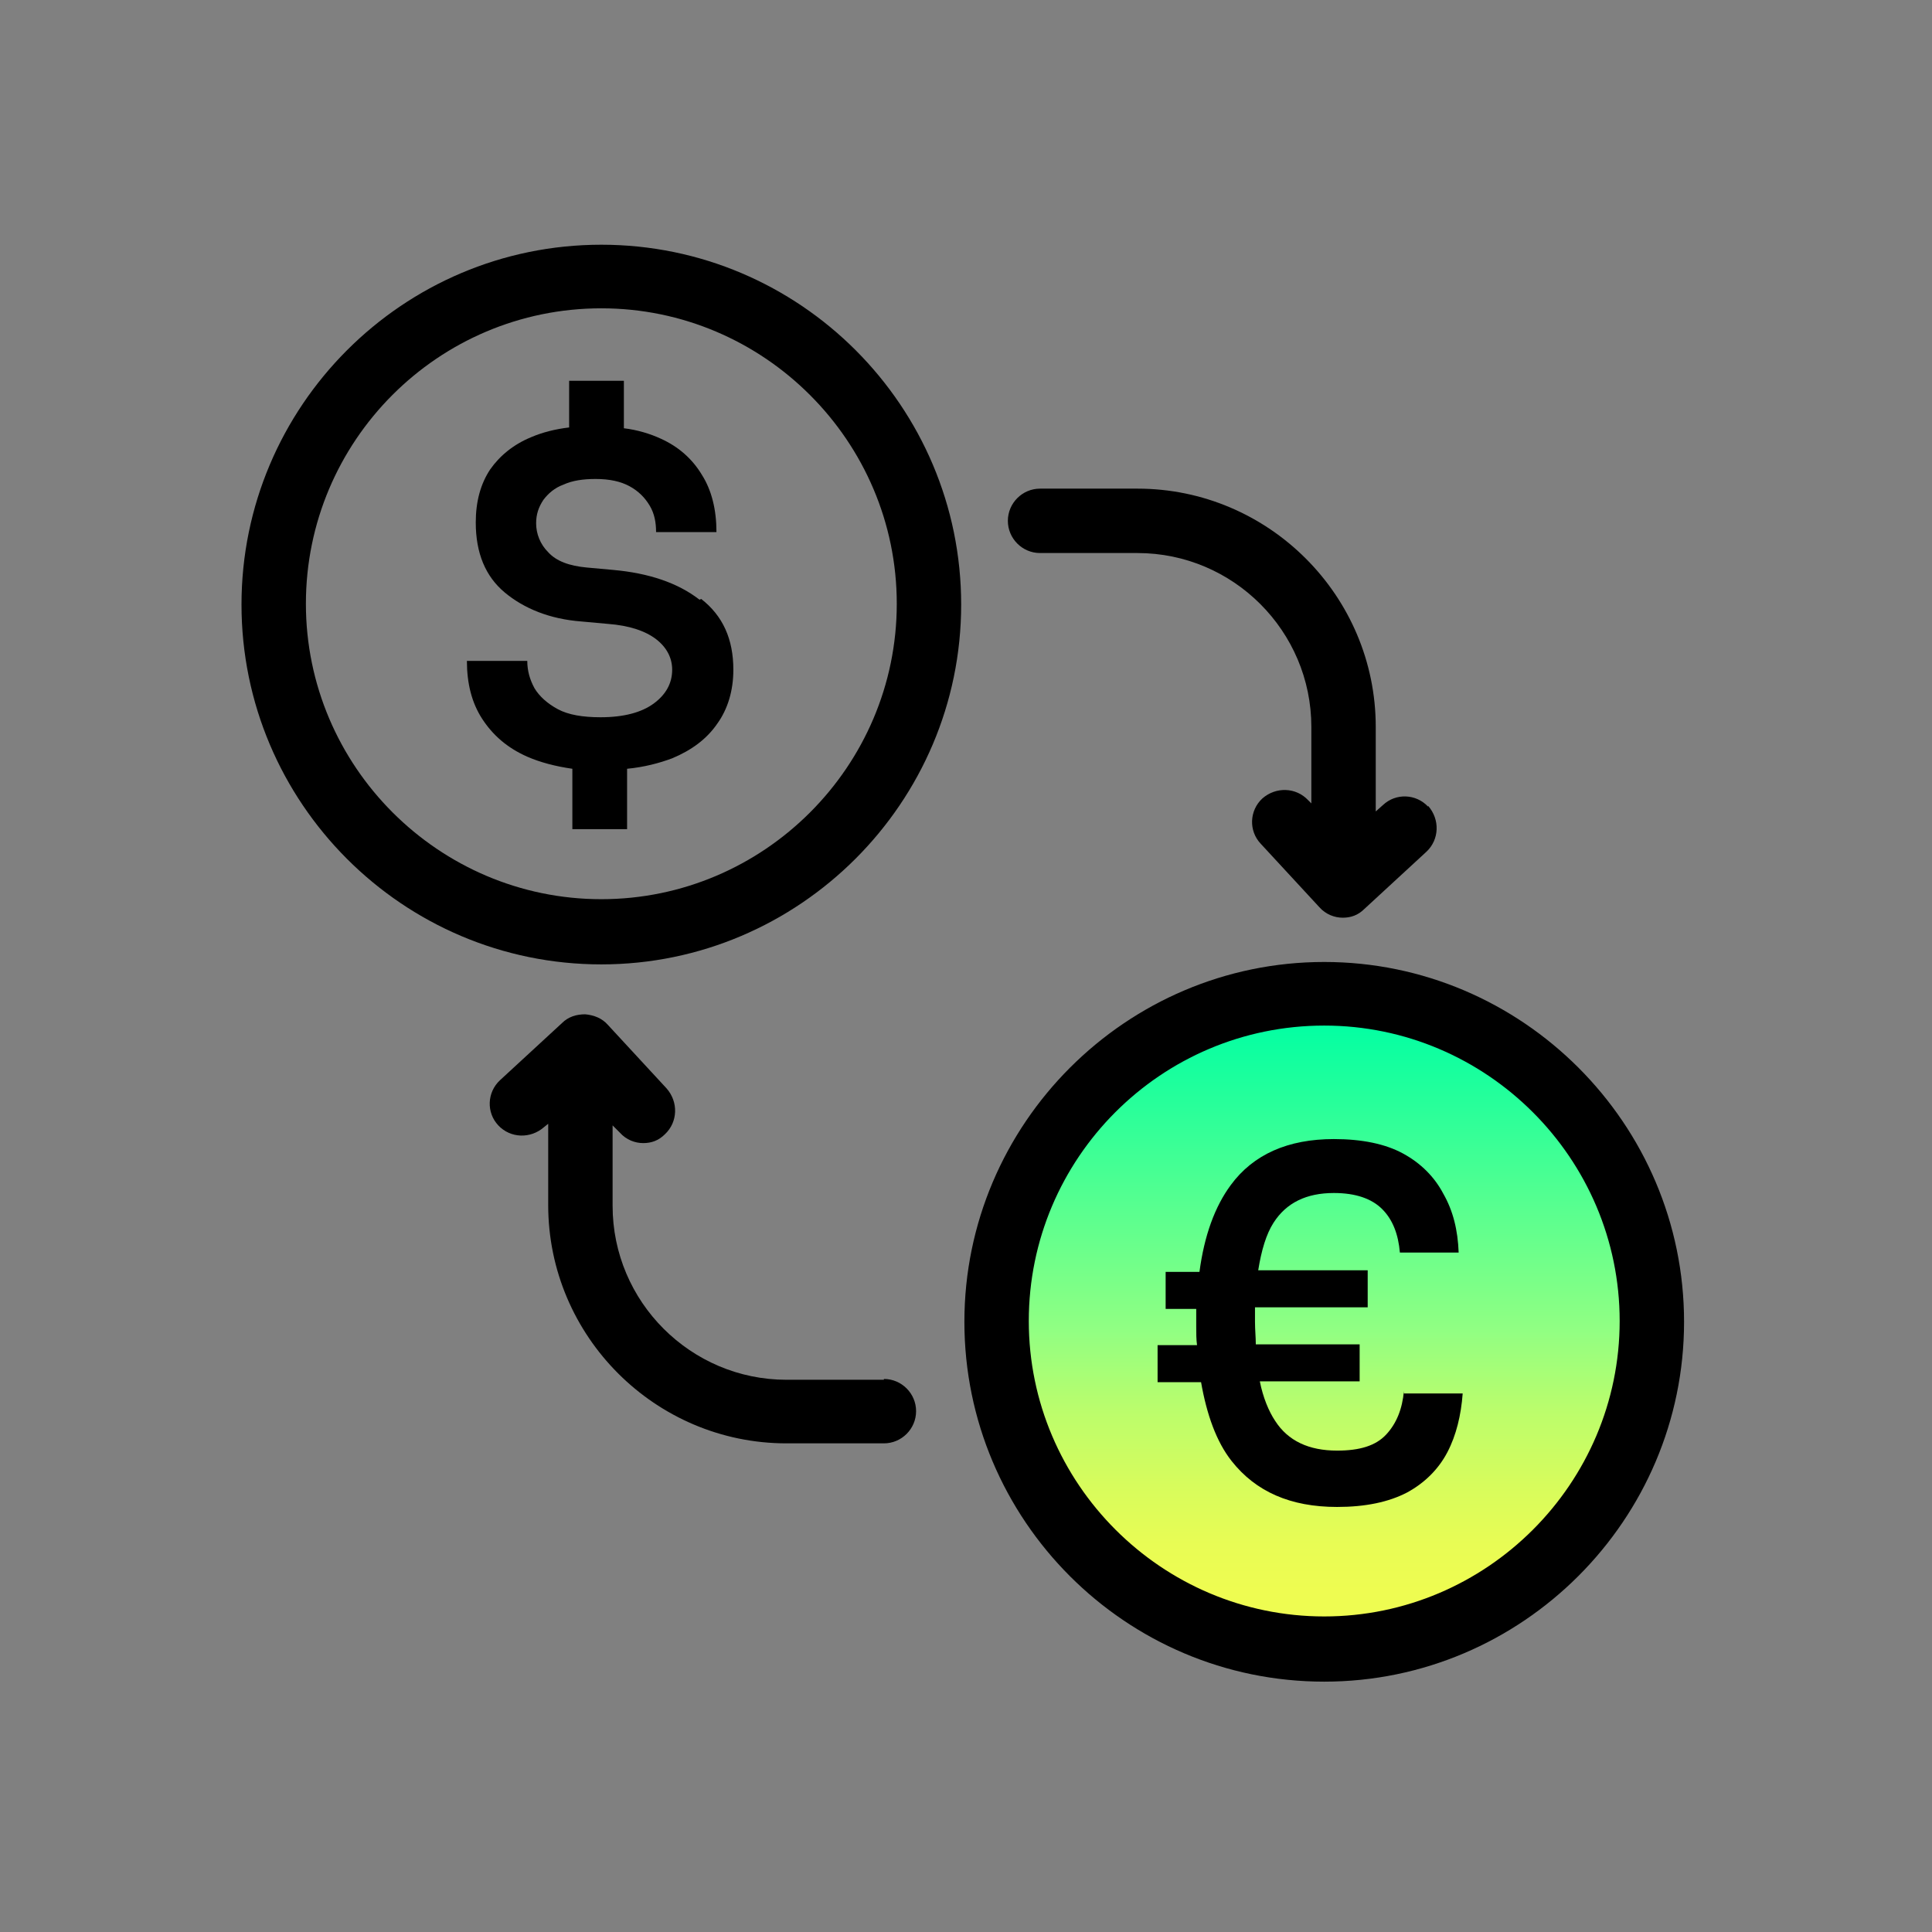
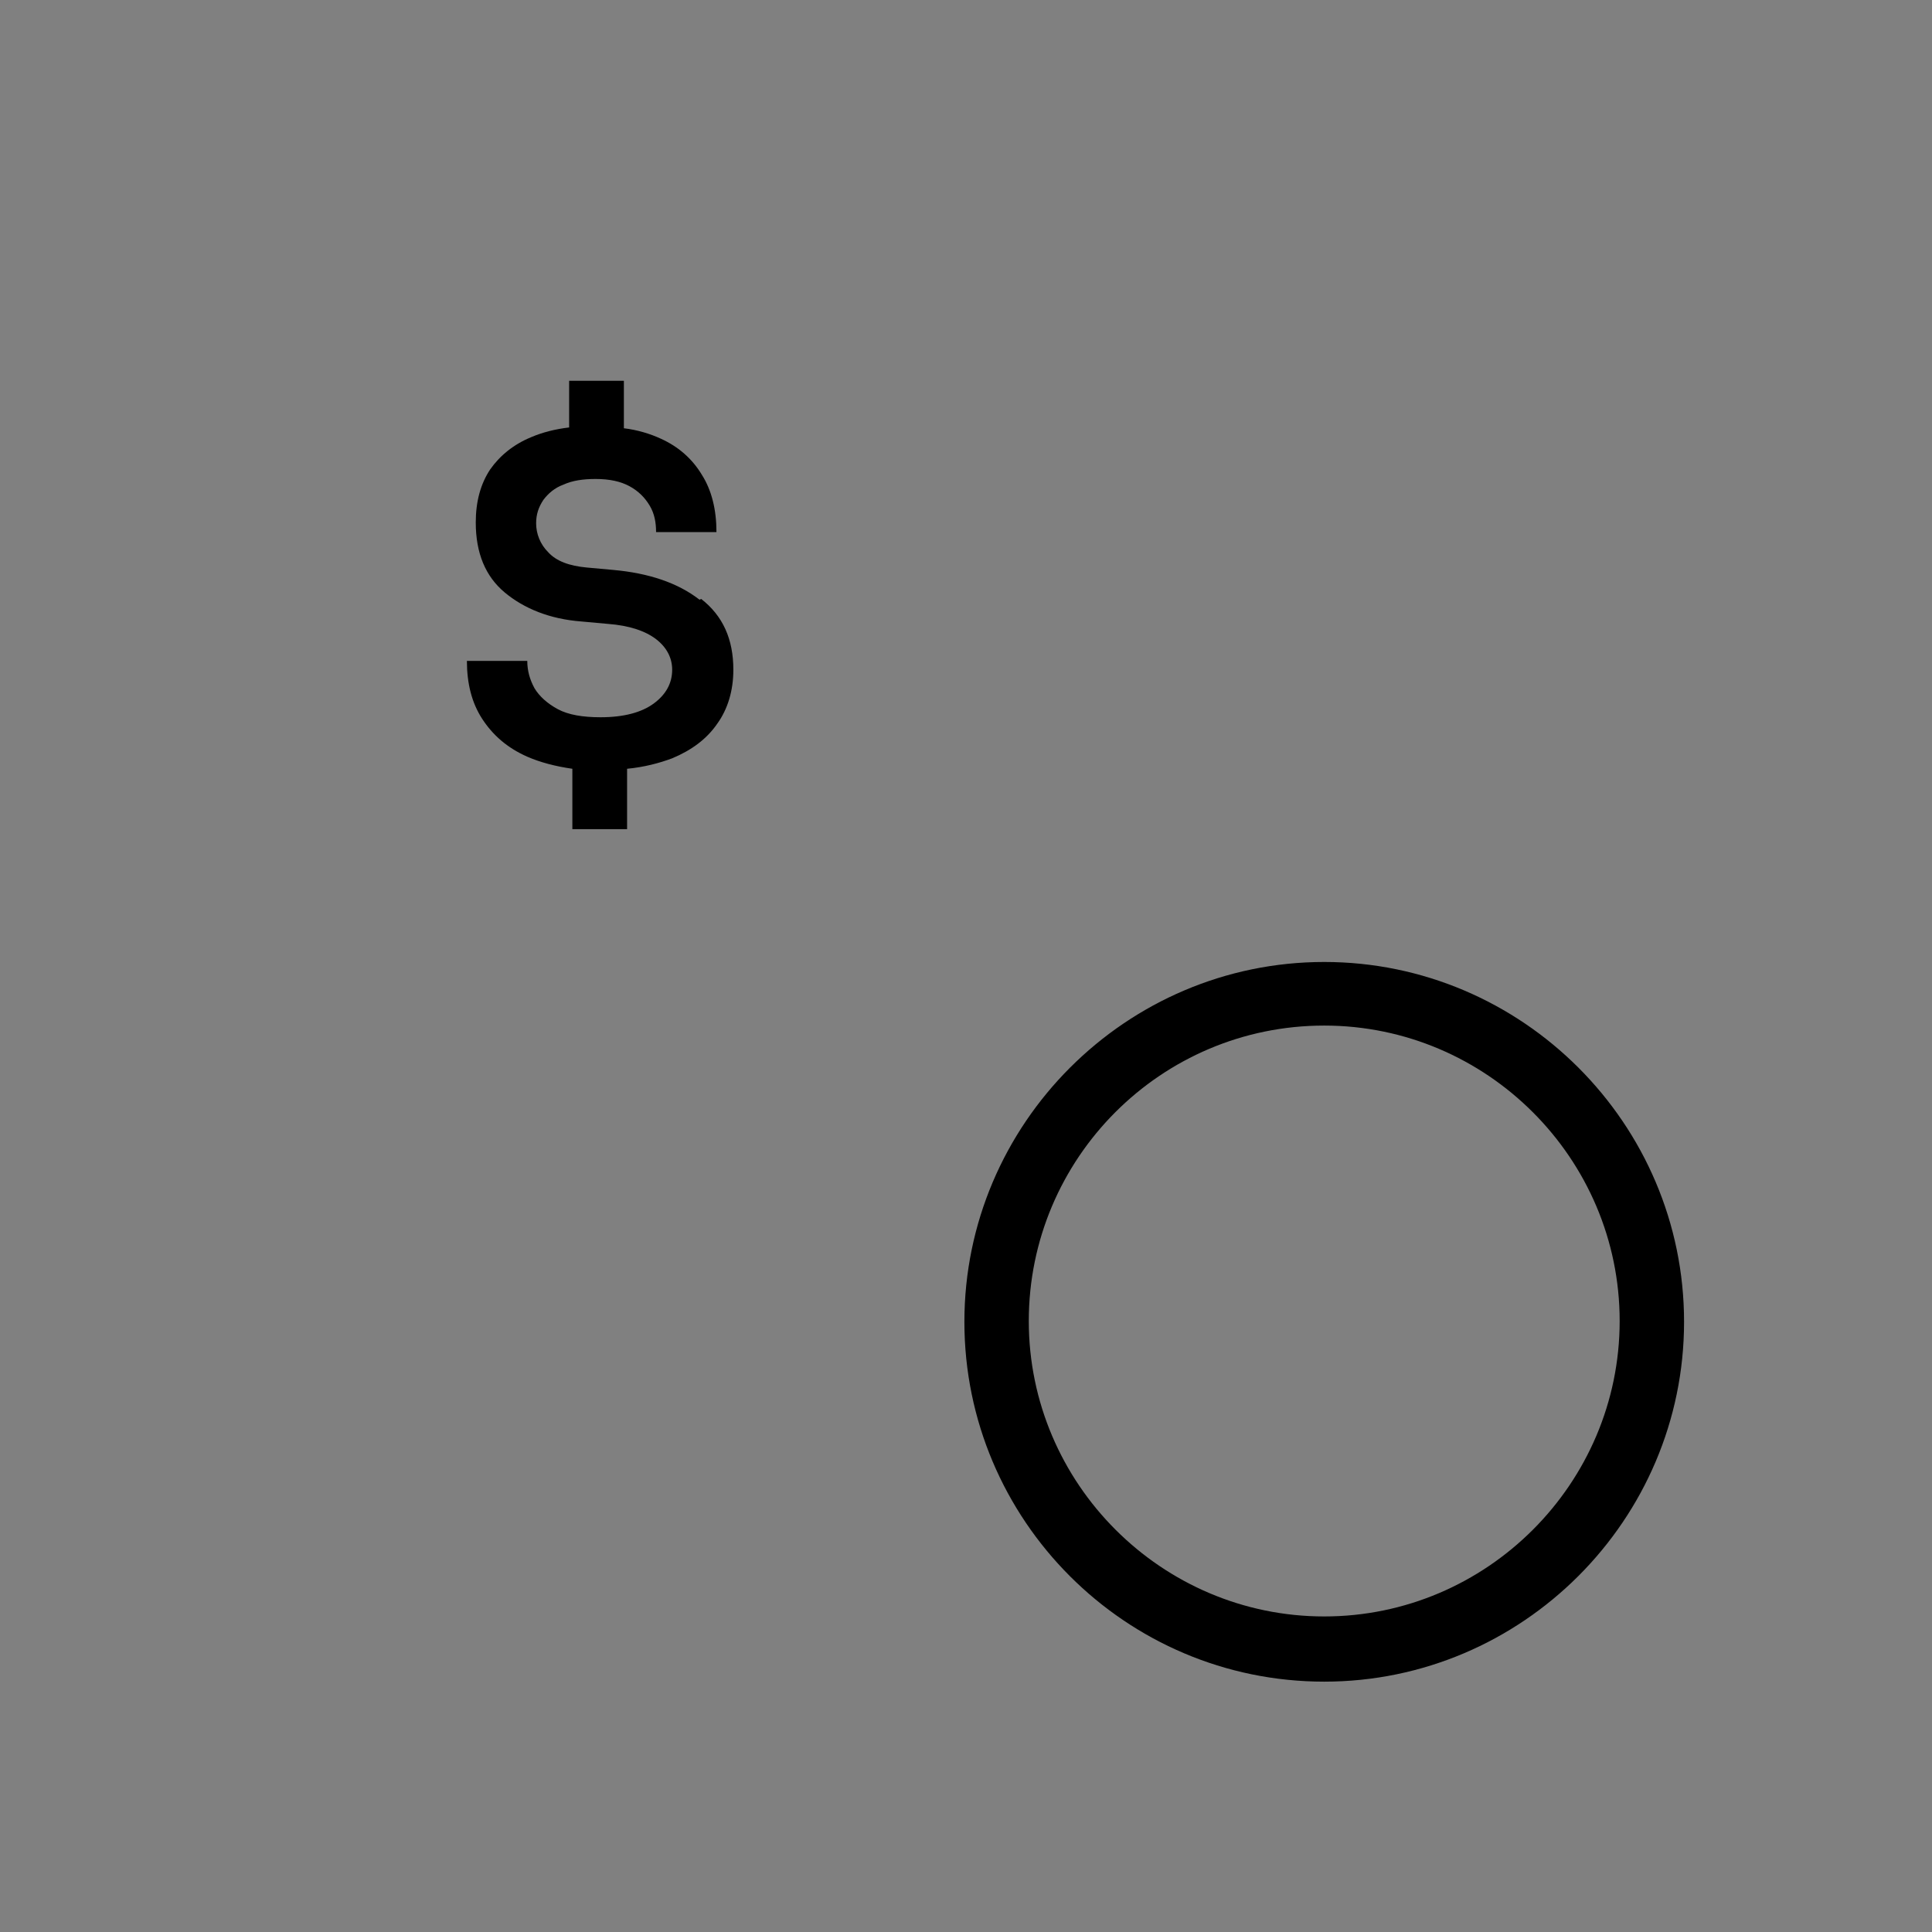
<svg xmlns="http://www.w3.org/2000/svg" id="Icons" viewBox="0 0 24 24">
  <rect x="0" y="0" width="24" height="24" fill="#808080" stroke="none" />
  <defs>
    <style>
      .cls-1 {
        fill: url(#New_Gradient_Swatch);
      }

      .cls-1, .cls-2 {
        stroke-width: 0px;
      }
    </style>
    <linearGradient id="New_Gradient_Swatch" data-name="New Gradient Swatch" x1="16.45" y1="20.49" x2="16.45" y2="12.34" gradientUnits="userSpaceOnUse">
      <stop offset=".09" stop-color="#eefc51" />
      <stop offset=".16" stop-color="#e8fc54" />
      <stop offset=".25" stop-color="#d7fc5c" />
      <stop offset=".36" stop-color="#bcfd6b" />
      <stop offset=".47" stop-color="#97fe7f" />
      <stop offset=".48" stop-color="#93ff82" />
      <stop offset=".96" stop-color="#00ffa3" />
    </linearGradient>
  </defs>
  <g>
-     <circle class="cls-1" cx="16.45" cy="16.42" r="4.07" />
    <path class="cls-2" d="m16.45,20.89c-2.47,0-4.47-2.01-4.47-4.47s2.01-4.47,4.47-4.47,4.47,2.01,4.47,4.47-2.01,4.47-4.47,4.47Zm0-8.15c-2.03,0-3.67,1.65-3.67,3.67s1.65,3.67,3.67,3.67,3.67-1.65,3.67-3.67-1.65-3.67-3.67-3.67Z" />
  </g>
-   <path class="cls-2" d="m7.47,11.98c-2.47,0-4.47-2.01-4.47-4.47S5,3.04,7.47,3.04s4.47,2.01,4.47,4.47-2.01,4.47-4.47,4.47Zm0-8.15c-2.03,0-3.67,1.65-3.67,3.67s1.65,3.67,3.67,3.67,3.67-1.65,3.67-3.67-1.65-3.67-3.67-3.67Z" />
  <path class="cls-2" d="m8.69,7.45c-.27-.21-.63-.33-1.07-.37l-.33-.03c-.22-.02-.38-.08-.48-.19-.1-.1-.15-.23-.15-.36,0-.11.03-.2.09-.29.06-.08.14-.15.25-.19.11-.05.24-.07.4-.07.17,0,.31.03.42.09.11.06.19.14.25.24.06.1.08.21.08.33h.75c0-.28-.06-.52-.18-.71-.12-.2-.29-.35-.51-.45-.13-.06-.29-.11-.46-.13v-.59h-.68v.58c-.17.02-.33.06-.47.12-.22.09-.39.23-.51.4-.12.18-.18.4-.18.66,0,.38.12.67.36.87.24.2.56.33.95.36l.33.03c.27.02.47.09.6.19.13.1.2.23.2.38,0,.17-.08.31-.23.42-.15.11-.37.17-.66.17-.22,0-.4-.03-.53-.1-.13-.07-.23-.16-.29-.26-.06-.11-.09-.22-.09-.34h-.75c0,.28.06.52.19.72.13.2.31.36.56.47.16.07.35.12.56.15v.75h.68v-.75c.21-.02.4-.07.56-.13.24-.1.43-.24.56-.43.13-.18.2-.41.2-.67,0-.38-.13-.67-.4-.88Z" />
-   <path class="cls-2" d="m17.44,17.28c-.02.22-.09.4-.22.54s-.33.2-.61.2c-.35,0-.61-.12-.77-.37-.08-.12-.15-.29-.19-.49h1.24v-.46h-1.29c0-.09-.01-.18-.01-.28,0-.06,0-.12,0-.18h1.4v-.46h-1.36c.04-.25.1-.45.19-.59.16-.25.41-.37.75-.37.27,0,.47.07.6.2.13.13.2.31.22.54h.73c-.01-.28-.07-.52-.19-.73-.11-.21-.28-.38-.5-.5-.22-.12-.51-.18-.86-.18-.57,0-1,.19-1.28.57-.2.27-.33.63-.39,1.08h-.42v.46h.38s0,.09,0,.14v.08c0,.08,0,.16.01.23h-.49v.46h.54c.07.4.19.74.38.98.3.38.73.57,1.31.57.35,0,.64-.06.87-.18.22-.12.39-.29.5-.5s.17-.46.19-.73h-.73Z" />
  <g>
-     <path class="cls-2" d="m10.98,17.14h-1.21c-1.19,0-2.16-.97-2.16-2.16v-1l.09.09c.08.09.19.13.29.13.1,0,.19-.03.27-.11.16-.15.17-.4.02-.57l-.73-.79c-.07-.08-.17-.12-.28-.13-.11,0-.21.03-.29.11l-.77.71c-.16.15-.17.4-.02.56.15.16.4.17.57.02l.05-.04v1.01c0,1.63,1.33,2.96,2.96,2.96h1.21c.22,0,.4-.18.4-.4s-.18-.4-.4-.4Z" />
-     <path class="cls-2" d="m17.74,10.02c-.15-.16-.4-.17-.56-.02l-.09.08v-1.05c0-1.63-1.33-2.96-2.96-2.96h-1.21c-.22,0-.4.18-.4.4s.18.4.4.4h1.21c1.19,0,2.16.97,2.16,2.16v.95l-.04-.04c-.15-.16-.4-.17-.57-.02-.16.15-.17.4-.02.56l.73.79c.08.09.19.13.29.13.1,0,.19-.03.27-.11l.77-.71c.16-.15.17-.4.02-.57Z" />
-   </g>
+     </g>
</svg>